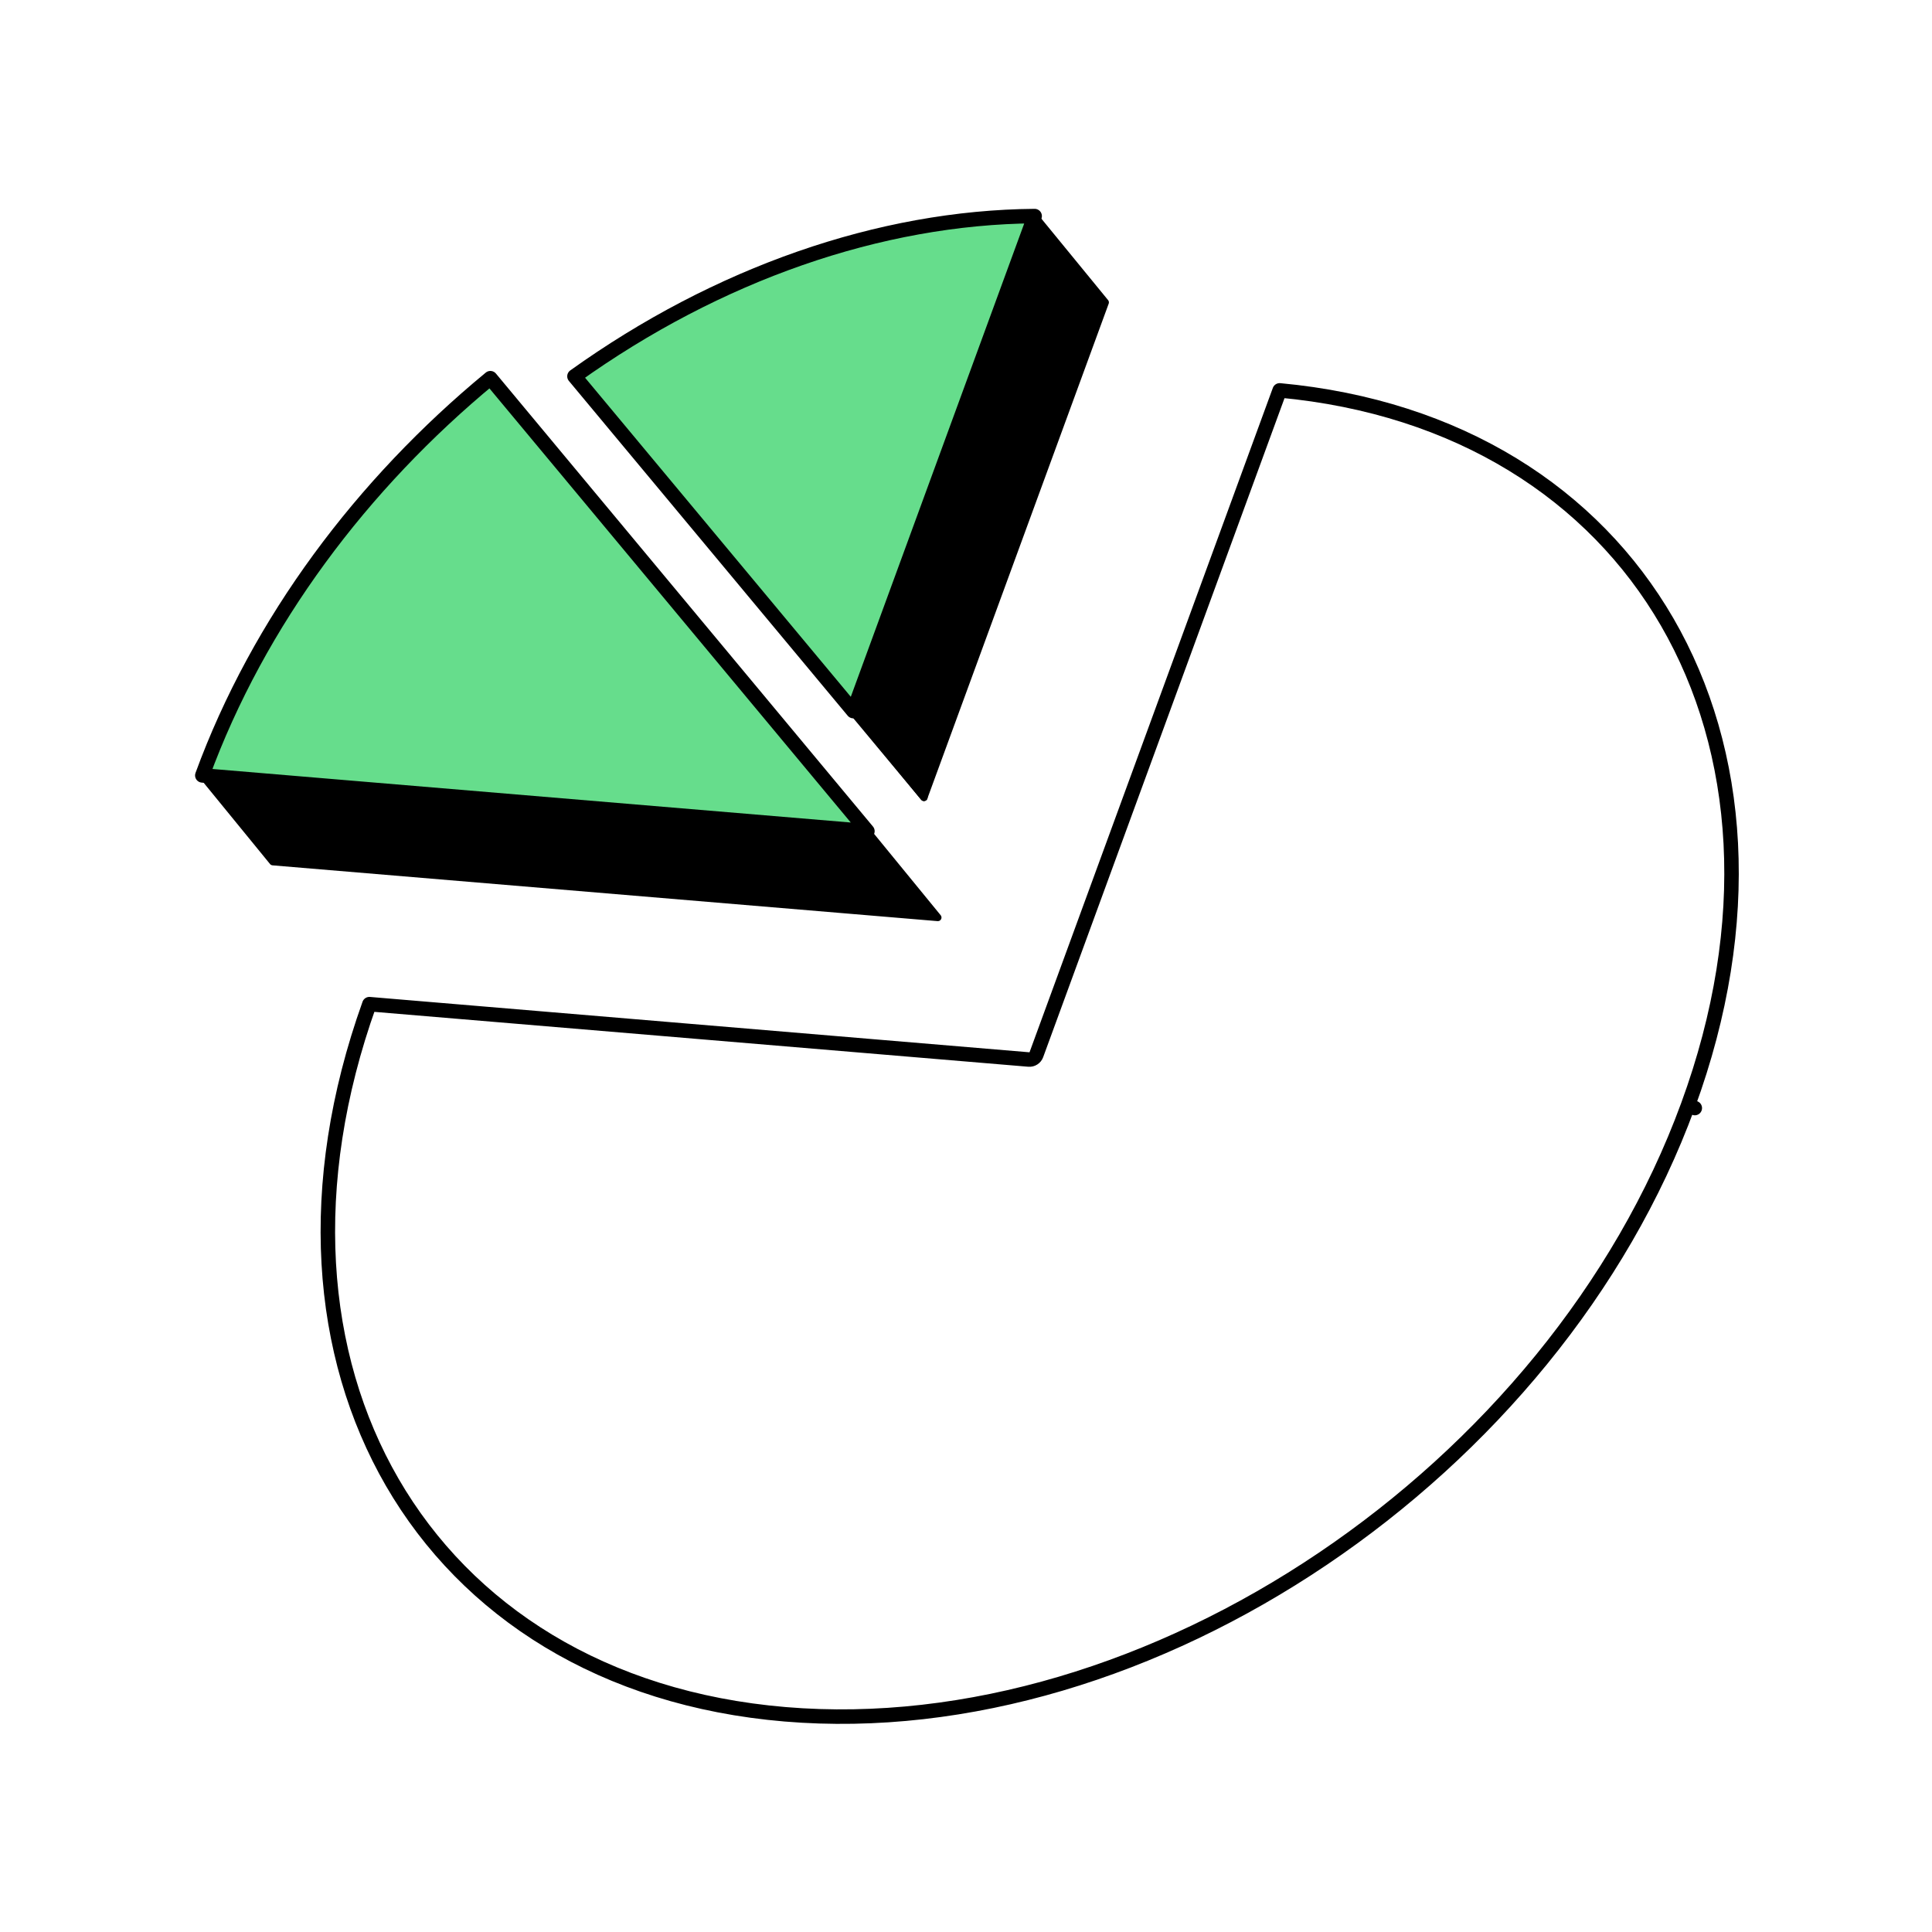
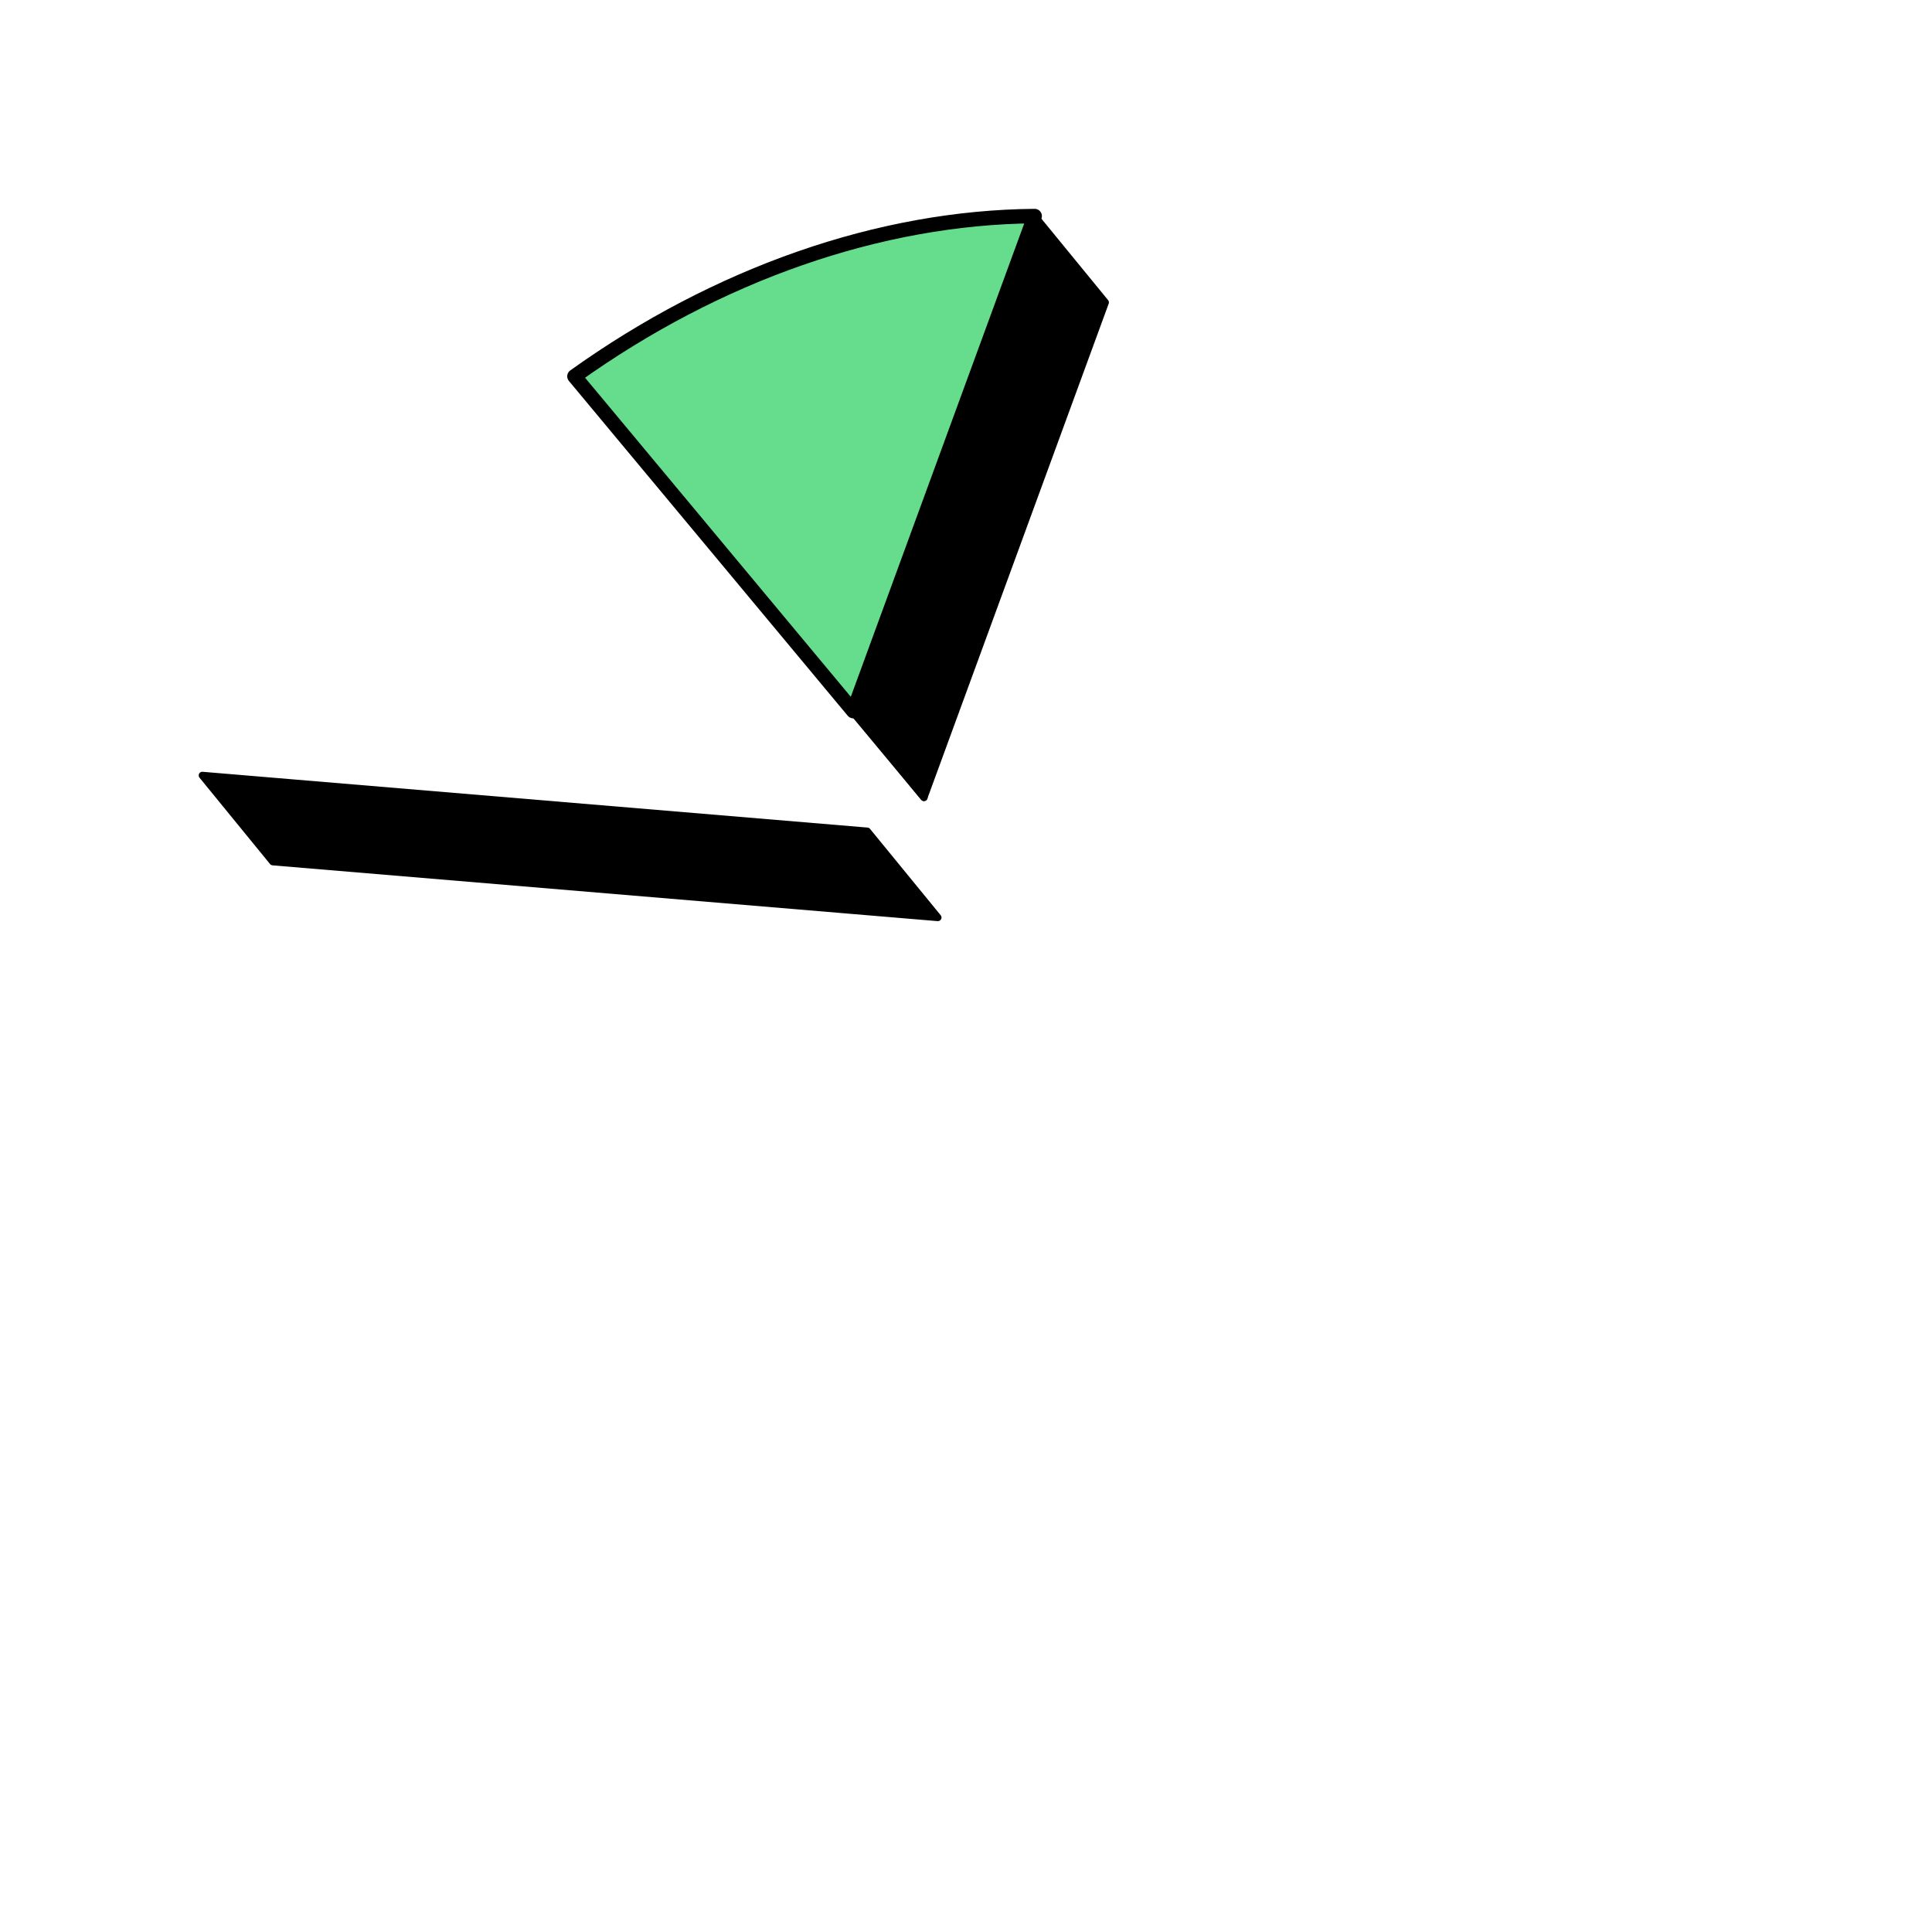
<svg xmlns="http://www.w3.org/2000/svg" width="32" height="32" viewBox="0 0 32 32" fill="none">
  <path d="M17.137 3.579L14.133 11.778L9.515 6.233C11.885 4.537 14.573 3.6 17.137 3.579Z" fill="#66DD8C" stroke="black" stroke-width="0.24" stroke-linecap="round" stroke-linejoin="round" />
  <path d="M17.136 3.579L18.307 5.009L15.303 13.208L14.132 11.781L17.136 3.579Z" fill="black" stroke="black" stroke-width="0.12" stroke-linecap="round" stroke-linejoin="round" />
-   <path d="M14.133 11.781L15.304 13.208L10.686 7.663L9.515 6.233L14.133 11.781Z" fill="#66DD8C" stroke="black" stroke-width="0.12" stroke-linecap="round" stroke-linejoin="round" />
-   <path d="M8.122 6.264L14.367 13.767L3.351 12.843C4.285 10.292 5.999 8.016 8.122 6.264Z" fill="#66DD8C" stroke="black" stroke-width="0.24" stroke-linecap="round" stroke-linejoin="round" />
+   <path d="M14.133 11.781L15.304 13.208L10.686 7.663L9.515 6.233Z" fill="#66DD8C" stroke="black" stroke-width="0.12" stroke-linecap="round" stroke-linejoin="round" />
  <path d="M14.364 13.767L15.534 15.197L4.519 14.273L3.351 12.843L14.364 13.767Z" fill="black" stroke="black" stroke-width="0.12" stroke-linecap="round" stroke-linejoin="round" />
  <g filter="url(#filter0_d_129_5201)">
-     <path d="M19.514 3.938C25.6 4.451 28.716 9.827 26.471 15.953C24.229 22.073 17.479 26.626 11.393 26.114C5.308 25.602 2.198 20.225 4.436 14.105L15.452 15.029L19.514 3.938Z" fill="white" />
-     <path d="M15.442 15.149C15.496 15.153 15.546 15.121 15.565 15.07L19.595 4.066C22.558 4.341 24.788 5.786 26.013 7.901C27.251 10.039 27.471 12.877 26.358 15.912L26.471 15.953L26.358 15.912C25.247 18.945 23.017 21.594 20.306 23.421C17.596 25.248 14.413 26.247 11.403 25.994C8.395 25.741 6.134 24.288 4.897 22.152C3.671 20.035 3.444 17.232 4.518 14.232L15.442 15.149Z" stroke="black" stroke-width="0.24" stroke-linecap="round" stroke-linejoin="round" />
-   </g>
+     </g>
  <defs>
    <filter id="filter0_d_129_5201" x="3.71" y="3.938" width="25.09" height="24.614" filterUnits="userSpaceOnUse" color-interpolation-filters="sRGB">
      <feFlood flood-opacity="0" result="BackgroundImageFix" />
      <feColorMatrix in="SourceAlpha" type="matrix" values="0 0 0 0 0 0 0 0 0 0 0 0 0 0 0 0 0 0 127 0" result="hardAlpha" />
      <feOffset dx="1.6" dy="2.4" />
      <feComposite in2="hardAlpha" operator="out" />
      <feColorMatrix type="matrix" values="0 0 0 0 0 0 0 0 0 0 0 0 0 0 0 0 0 0 1 0" />
      <feBlend mode="normal" in2="BackgroundImageFix" result="effect1_dropShadow_129_5201" />
      <feBlend mode="normal" in="SourceGraphic" in2="effect1_dropShadow_129_5201" result="shape" />
    </filter>
  </defs>
</svg>